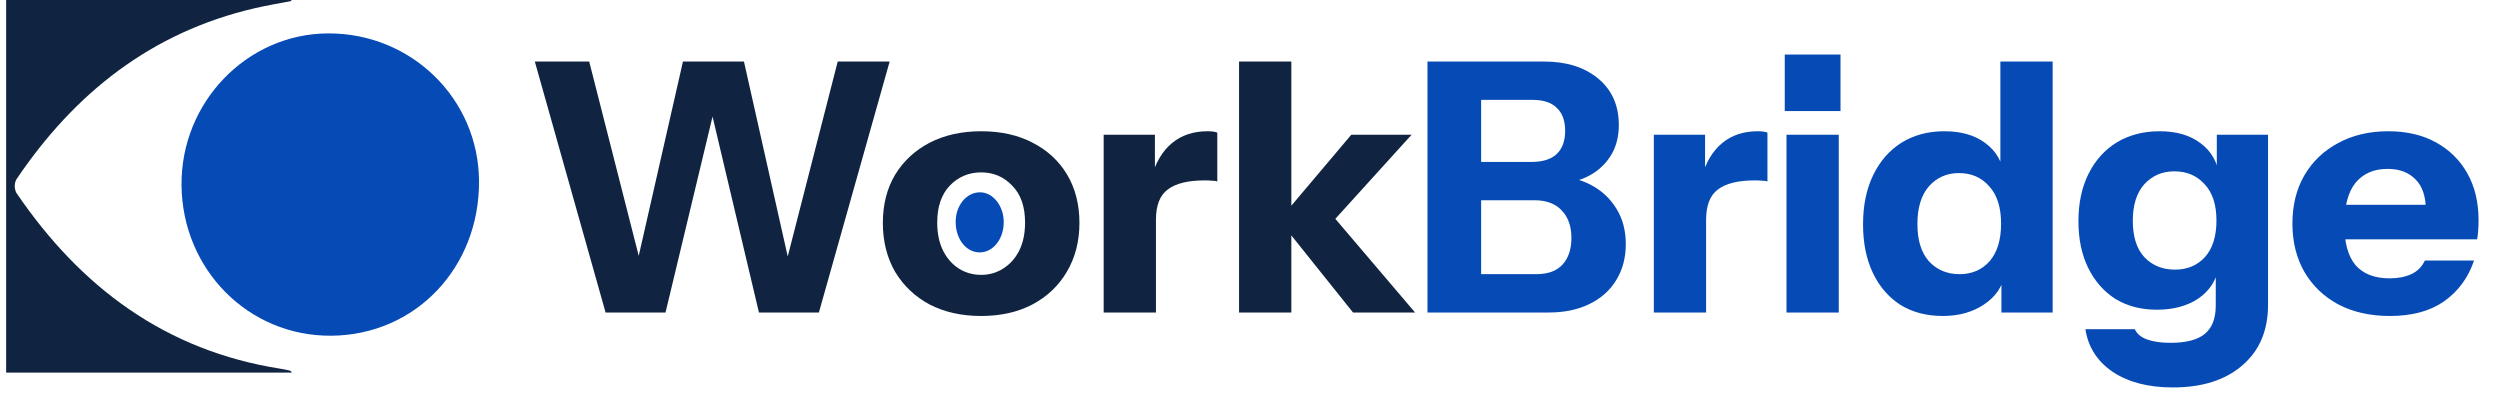
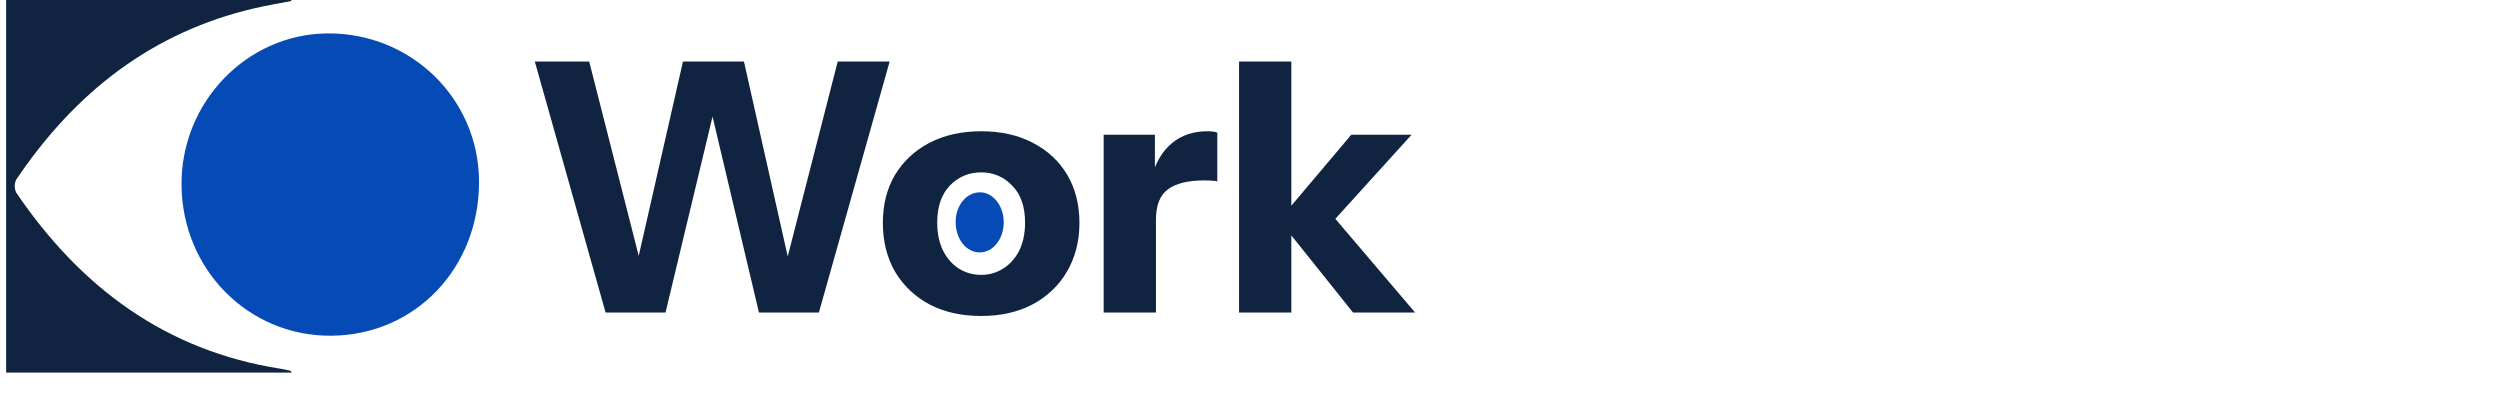
<svg xmlns="http://www.w3.org/2000/svg" width="208" height="33" viewBox="0 0 208 33" fill="none">
  <path d="M50.384 26L44.497 5.12H49.021L53.893 24.231H52.472L56.822 5.12H61.897L66.189 24.231H64.797L69.698 5.12H74.019L68.132 26H63.144L58.707 7.266H59.867L55.372 26H50.384ZM81.631 26.29C80.007 26.29 78.576 25.971 77.339 25.333C76.121 24.676 75.164 23.767 74.468 22.607C73.791 21.428 73.453 20.074 73.453 18.547C73.453 17.02 73.791 15.686 74.468 14.545C75.164 13.404 76.121 12.515 77.339 11.877C78.576 11.239 80.007 10.92 81.631 10.92C83.274 10.92 84.705 11.239 85.923 11.877C87.16 12.515 88.117 13.404 88.794 14.545C89.47 15.686 89.809 17.02 89.809 18.547C89.809 20.074 89.461 21.428 88.765 22.607C88.088 23.767 87.131 24.676 85.894 25.333C84.676 25.971 83.255 26.29 81.631 26.29ZM81.631 22.868C82.307 22.868 82.916 22.694 83.458 22.346C84.018 21.998 84.463 21.505 84.792 20.867C85.12 20.21 85.285 19.427 85.285 18.518C85.285 17.184 84.927 16.159 84.212 15.444C83.516 14.709 82.655 14.342 81.631 14.342C80.606 14.342 79.736 14.709 79.021 15.444C78.325 16.179 77.977 17.203 77.977 18.518C77.977 19.427 78.141 20.21 78.47 20.867C78.798 21.505 79.233 21.998 79.775 22.346C80.335 22.694 80.954 22.868 81.631 22.868ZM91.825 26V11.21H96.088V14.69H96.175V26H91.825ZM96.175 18.286L95.798 14.777C96.146 13.52 96.716 12.563 97.509 11.906C98.301 11.249 99.287 10.92 100.467 10.92C100.834 10.92 101.105 10.959 101.279 11.036V15.096C101.182 15.057 101.047 15.038 100.873 15.038C100.699 15.019 100.486 15.009 100.235 15.009C98.843 15.009 97.818 15.26 97.161 15.763C96.503 16.246 96.175 17.087 96.175 18.286ZM103.089 26V5.12H107.439V26H103.089ZM112.572 26L106.424 18.315L112.427 11.21H117.444L110.397 18.982L110.6 17.619L117.734 26H112.572Z" fill="#102441" />
-   <path d="M122.419 26V22.81H127.813C128.78 22.81 129.505 22.549 129.988 22.027C130.491 21.486 130.742 20.741 130.742 19.794C130.742 18.827 130.472 18.064 129.93 17.503C129.408 16.942 128.654 16.662 127.668 16.662H122.419V13.472H127.436C128.345 13.472 129.031 13.259 129.495 12.834C129.979 12.389 130.22 11.742 130.22 10.891C130.22 10.04 129.988 9.402 129.524 8.977C129.08 8.532 128.413 8.31 127.523 8.31H122.419V5.12H128.48C130.336 5.12 131.835 5.594 132.975 6.541C134.116 7.488 134.686 8.774 134.686 10.398C134.686 11.423 134.445 12.302 133.961 13.037C133.478 13.772 132.83 14.332 132.018 14.719C131.206 15.106 130.298 15.299 129.292 15.299L129.437 14.69C130.52 14.69 131.496 14.922 132.366 15.386C133.256 15.85 133.961 16.507 134.483 17.358C135.005 18.189 135.266 19.175 135.266 20.316C135.266 21.457 134.996 22.462 134.454 23.332C133.932 24.183 133.188 24.84 132.221 25.304C131.274 25.768 130.153 26 128.857 26H122.419ZM118.765 26V5.12H123.231V26H118.765ZM137.598 26V11.21H141.861V14.69H141.948V26H137.598ZM141.948 18.286L141.571 14.777C141.919 13.52 142.49 12.563 143.282 11.906C144.075 11.249 145.061 10.92 146.24 10.92C146.608 10.92 146.878 10.959 147.052 11.036V15.096C146.956 15.057 146.82 15.038 146.646 15.038C146.472 15.019 146.26 15.009 146.008 15.009C144.616 15.009 143.592 15.26 142.934 15.763C142.277 16.246 141.948 17.087 141.948 18.286ZM148.636 26V11.21H152.986V26H148.636ZM148.491 9.238V4.54H153.131V9.238H148.491ZM166.518 26V22.723L166.808 22.781C166.615 23.844 166.035 24.695 165.068 25.333C164.121 25.971 162.98 26.29 161.646 26.29C160.293 26.29 159.114 25.981 158.108 25.362C157.122 24.724 156.359 23.835 155.817 22.694C155.276 21.553 155.005 20.21 155.005 18.663C155.005 17.097 155.286 15.734 155.846 14.574C156.407 13.414 157.19 12.515 158.195 11.877C159.22 11.239 160.409 10.92 161.762 10.92C163.174 10.92 164.314 11.249 165.184 11.906C166.074 12.563 166.596 13.462 166.75 14.603L166.431 14.632V5.12H170.781V26H166.518ZM163.038 22.81C164.063 22.81 164.894 22.452 165.532 21.737C166.17 21.002 166.489 19.958 166.489 18.605C166.489 17.252 166.161 16.217 165.503 15.502C164.865 14.767 164.024 14.4 162.98 14.4C161.975 14.4 161.144 14.767 160.486 15.502C159.848 16.237 159.529 17.281 159.529 18.634C159.529 19.987 159.848 21.022 160.486 21.737C161.144 22.452 161.994 22.81 163.038 22.81ZM180.784 32.235C178.735 32.235 177.063 31.8 175.767 30.93C174.491 30.06 173.737 28.881 173.505 27.392H177.623C177.778 27.759 178.107 28.04 178.609 28.233C179.131 28.426 179.789 28.523 180.581 28.523C181.896 28.523 182.853 28.272 183.452 27.769C184.052 27.266 184.351 26.483 184.351 25.42V22.201L184.583 22.259C184.39 23.342 183.829 24.202 182.901 24.84C181.973 25.459 180.823 25.768 179.45 25.768C178.136 25.768 176.985 25.468 175.999 24.869C175.033 24.25 174.279 23.39 173.737 22.288C173.196 21.186 172.925 19.891 172.925 18.402C172.925 16.894 173.206 15.579 173.766 14.458C174.327 13.337 175.11 12.467 176.115 11.848C177.14 11.229 178.329 10.92 179.682 10.92C181.074 10.92 182.205 11.249 183.075 11.906C183.965 12.563 184.487 13.462 184.641 14.603L184.438 14.632V11.21H188.701V25.362C188.701 27.489 187.996 29.161 186.584 30.379C185.173 31.616 183.24 32.235 180.784 32.235ZM180.958 22.433C181.983 22.433 182.814 22.085 183.452 21.389C184.09 20.674 184.409 19.659 184.409 18.344C184.409 17.029 184.081 16.024 183.423 15.328C182.785 14.613 181.944 14.255 180.9 14.255C179.895 14.255 179.064 14.613 178.406 15.328C177.768 16.043 177.449 17.058 177.449 18.373C177.449 19.688 177.768 20.693 178.406 21.389C179.064 22.085 179.914 22.433 180.958 22.433ZM198.849 26.29C197.206 26.29 195.775 25.971 194.557 25.333C193.339 24.676 192.392 23.767 191.715 22.607C191.058 21.447 190.729 20.113 190.729 18.605C190.729 17.078 191.058 15.744 191.715 14.603C192.392 13.443 193.33 12.544 194.528 11.906C195.727 11.249 197.119 10.92 198.704 10.92C200.232 10.92 201.556 11.229 202.677 11.848C203.799 12.467 204.669 13.327 205.287 14.429C205.906 15.531 206.215 16.826 206.215 18.315C206.215 18.624 206.206 18.914 206.186 19.185C206.167 19.436 206.138 19.678 206.099 19.91H193.281V17.039H202.59L201.836 17.561C201.836 16.362 201.546 15.483 200.966 14.922C200.406 14.342 199.632 14.052 198.646 14.052C197.506 14.052 196.616 14.439 195.978 15.212C195.36 15.985 195.05 17.145 195.05 18.692C195.05 20.2 195.36 21.321 195.978 22.056C196.616 22.791 197.564 23.158 198.82 23.158C199.516 23.158 200.116 23.042 200.618 22.81C201.121 22.578 201.498 22.201 201.749 21.679H205.838C205.355 23.11 204.524 24.241 203.344 25.072C202.184 25.884 200.686 26.29 198.849 26.29Z" fill="#064BB5" />
  <path d="M83.511 18.509C83.521 17.141 82.634 16.009 81.546 16C80.424 15.991 79.518 17.078 79.511 18.441C79.504 19.876 80.368 20.989 81.498 21C82.61 21.011 83.501 19.908 83.511 18.509Z" fill="#064BB5" />
  <path d="M15.103 15.403C15.042 8.519 20.53 2.822 27.265 2.779C34.205 2.733 39.812 8.201 39.855 15.057C39.901 22.28 34.557 27.877 27.563 27.932C20.683 27.986 15.165 22.439 15.103 15.403Z" fill="#064BB5" />
  <path d="M0.511 31V0H24.22L24.25 0.081C23.237 0.279 22.218 0.447 21.213 0.68C12.612 2.67 6.204 7.735 1.351 14.942C1.266 15.115 1.224 15.305 1.226 15.498C1.229 15.69 1.276 15.88 1.365 16.05C6.71 23.908 13.78 29.19 23.363 30.683C23.622 30.723 23.878 30.779 24.133 30.84C24.182 30.851 24.217 30.922 24.292 31H0.511Z" fill="#102441" />
</svg>